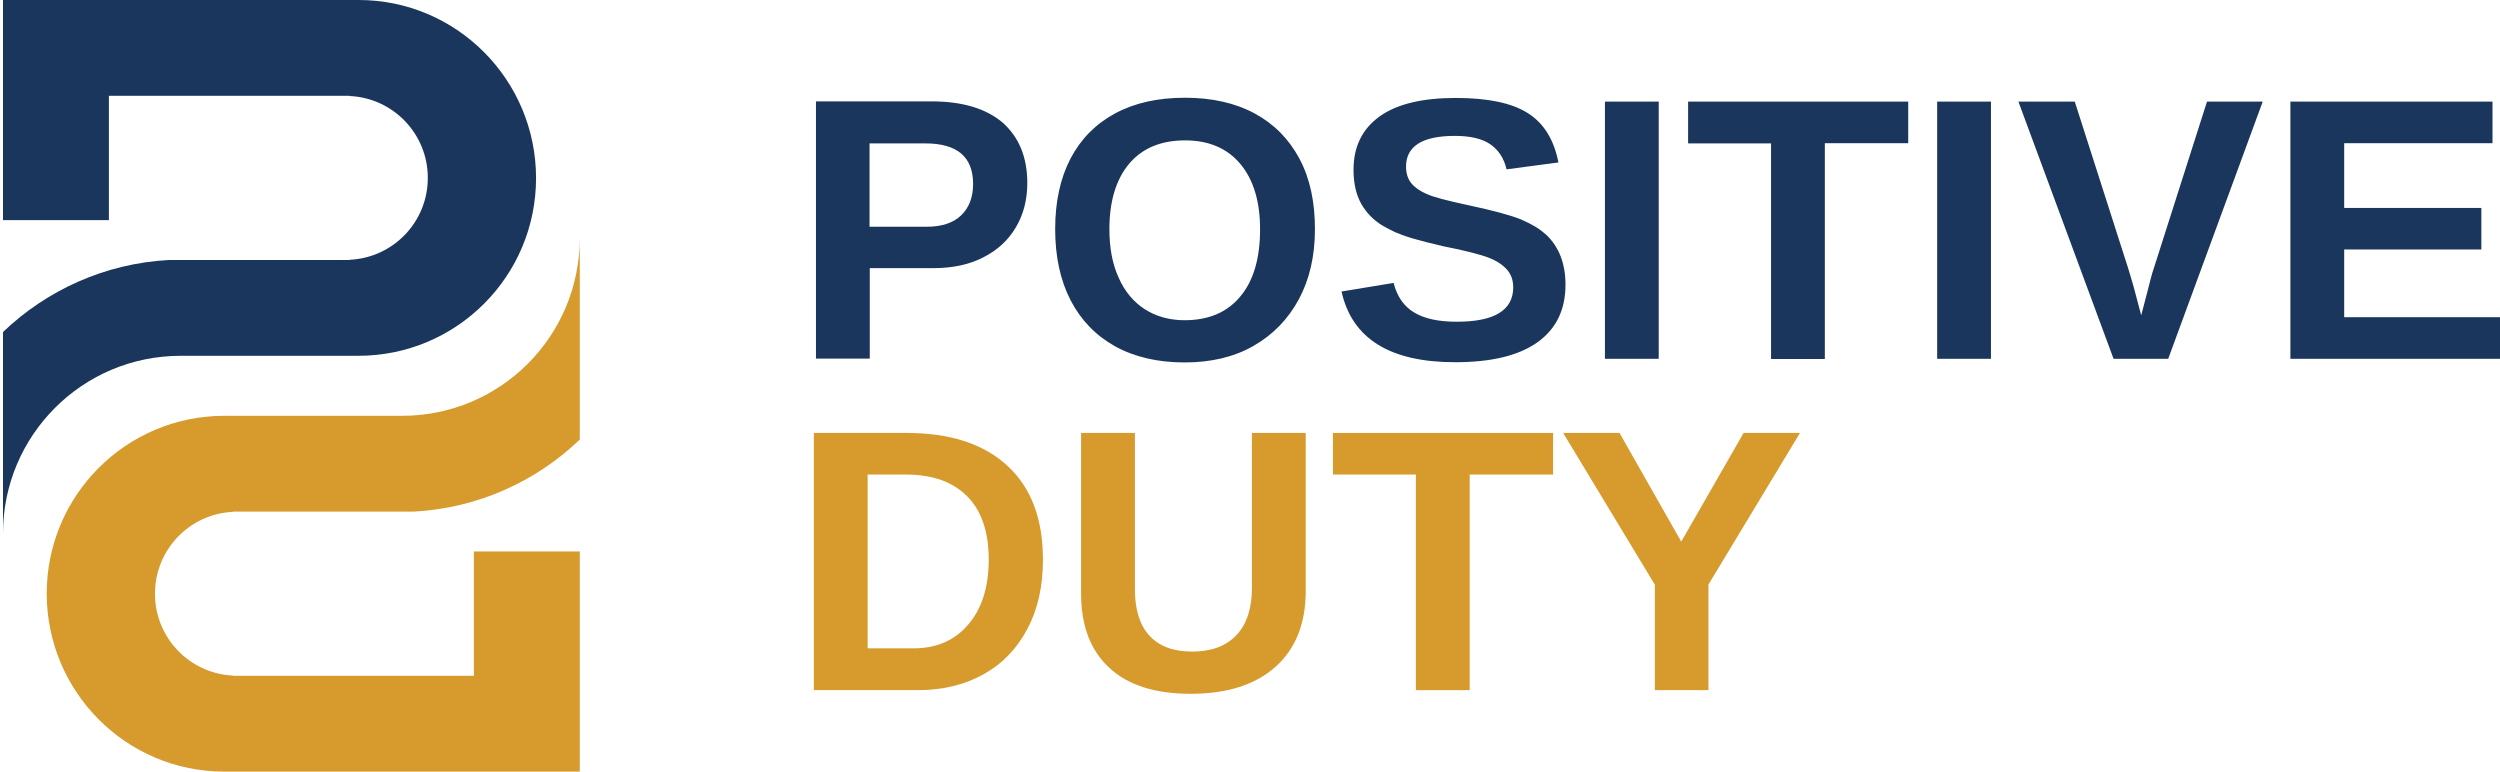
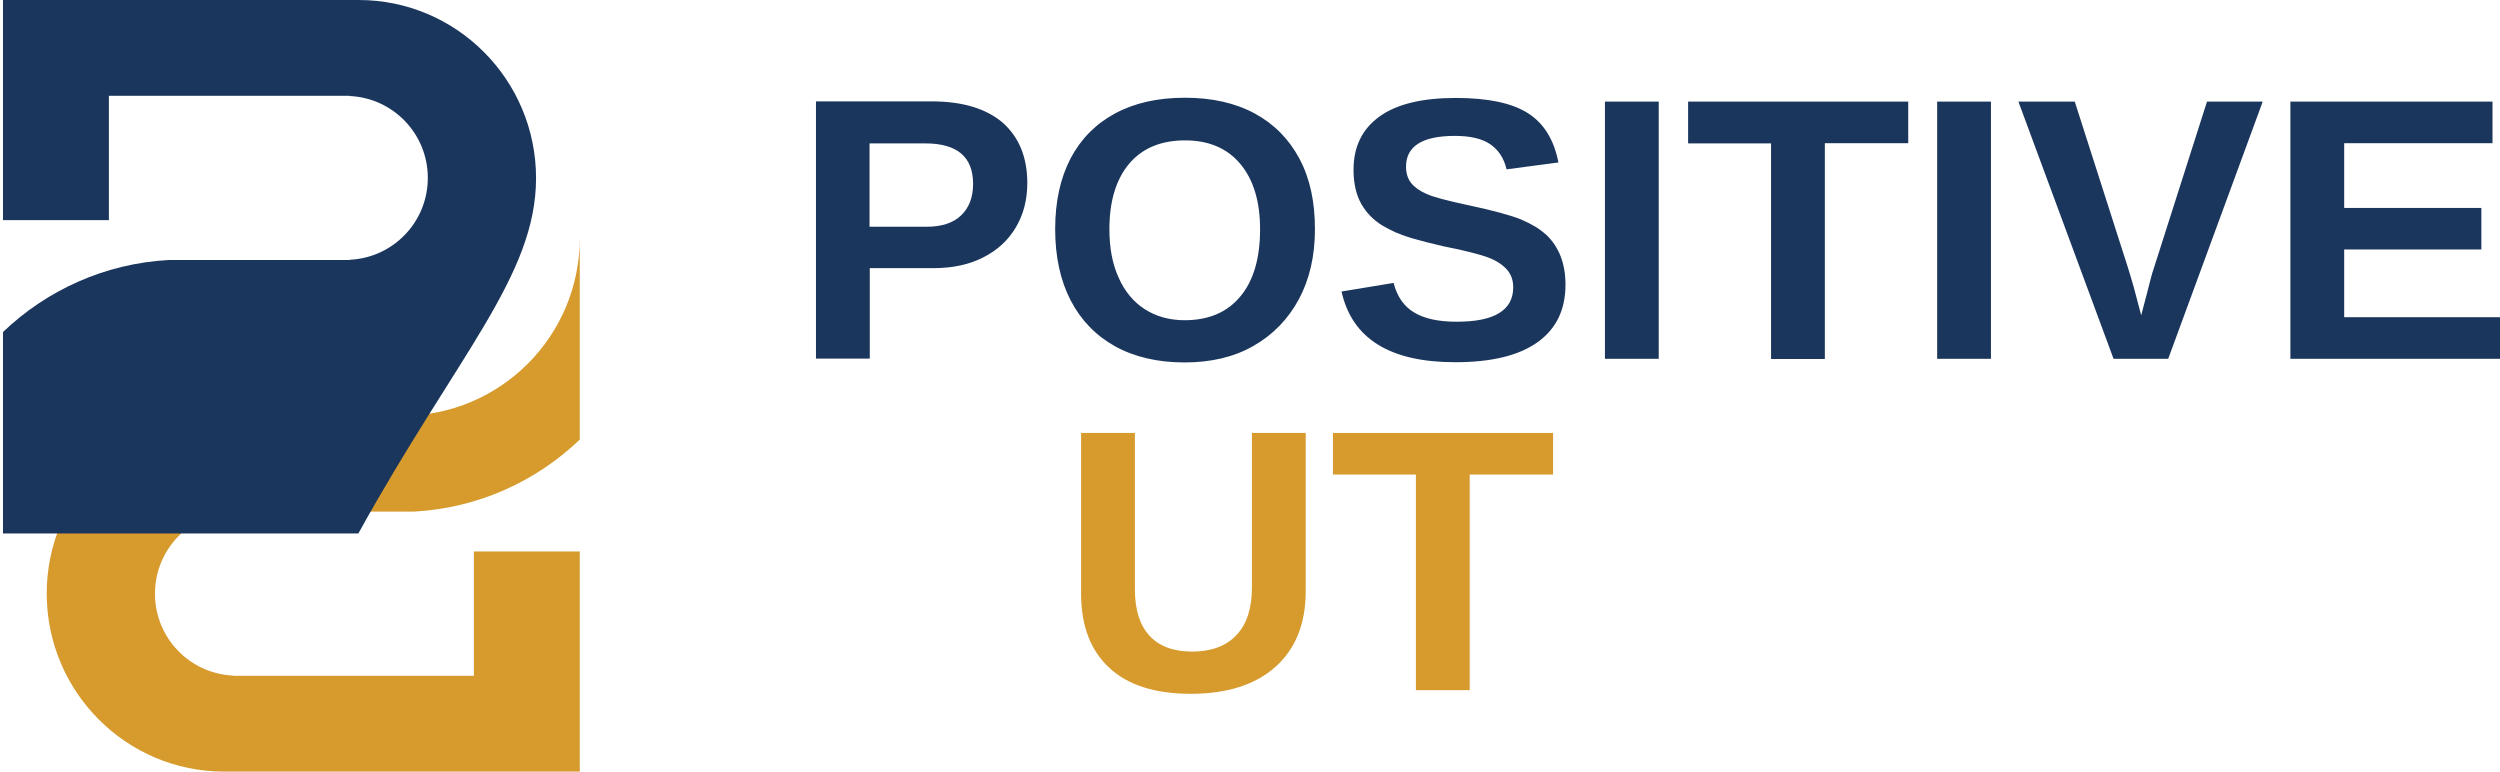
<svg xmlns="http://www.w3.org/2000/svg" width="162" height="50" viewBox="0 0 162 50" fill="none">
  <g clip-path="url(#clip0_418_140)">
-     <path d="M67.583 36.264C67.583 37.986 67.25 39.486 66.569 40.764C65.889 42.042 64.944 43.028 63.708 43.708C62.472 44.389 61.056 44.722 59.472 44.722H52.736V28.055H58.764C61.569 28.055 63.736 28.764 65.278 30.18C66.819 31.597 67.583 33.625 67.583 36.264ZM64.069 36.264C64.069 34.472 63.611 33.111 62.681 32.167C61.75 31.222 60.417 30.75 58.694 30.75H56.222V42.014H59.181C60.681 42.014 61.875 41.5 62.75 40.458C63.625 39.444 64.069 38.042 64.069 36.264Z" fill="#D69A2D" />
    <path d="M77.153 44.958C74.861 44.958 73.097 44.403 71.889 43.278C70.667 42.153 70.055 40.556 70.055 38.472V28.055H73.542V38.194C73.542 39.514 73.861 40.514 74.486 41.194C75.111 41.875 76.028 42.222 77.25 42.222C78.5 42.222 79.458 41.861 80.125 41.153C80.792 40.444 81.125 39.417 81.125 38.083V28.055H84.611V38.292C84.611 40.403 83.958 42.042 82.653 43.208C81.347 44.375 79.514 44.958 77.153 44.958Z" fill="#D69A2D" />
    <path d="M95.236 30.75V44.722H91.75V30.75H86.375V28.055H100.639V30.75H95.236Z" fill="#D69A2D" />
-     <path d="M110.708 37.875V44.722H107.236V37.889L101.292 28.055H104.944L108.944 35.097L112.986 28.055H116.639L110.708 37.875Z" fill="#D69A2D" />
    <path d="M30.708 43.792H15.111V43.778C12.292 43.653 10.042 41.333 10.042 38.472C10.042 35.611 12.292 33.292 15.111 33.167V33.153H26.806C30.972 32.931 34.736 31.194 37.569 28.486V26.944V15.431C37.569 21.792 32.417 26.944 26.056 26.944H14.542C8.181 26.944 3.028 32.097 3.028 38.458C3.028 44.819 8.167 50 14.528 50H37.569V35.736H30.708V43.792Z" fill="#D69A2D" />
-     <path d="M7.056 6.208H22.653V6.222C25.472 6.347 27.722 8.667 27.722 11.528C27.722 14.389 25.472 16.708 22.653 16.833V16.847H10.958C6.792 17.069 3.028 18.806 0.194 21.514V23.056V34.569C0.194 28.208 5.347 23.056 11.708 23.056H23.222C29.583 23.056 34.736 17.903 34.736 11.542C34.736 5.181 29.597 0 23.236 0H0.194V14.264H7.056V6.208Z" fill="#1B365D" />
+     <path d="M7.056 6.208H22.653V6.222C25.472 6.347 27.722 8.667 27.722 11.528C27.722 14.389 25.472 16.708 22.653 16.833V16.847H10.958C6.792 17.069 3.028 18.806 0.194 21.514V23.056V34.569H23.222C29.583 23.056 34.736 17.903 34.736 11.542C34.736 5.181 29.597 0 23.236 0H0.194V14.264H7.056V6.208Z" fill="#1B365D" />
    <path d="M66.569 11.861C66.569 12.944 66.319 13.903 65.833 14.722C65.347 15.556 64.639 16.208 63.736 16.667C62.833 17.139 61.75 17.375 60.5 17.375H56.361V23.236H52.875V6.569H60.361C62.361 6.569 63.889 7.028 64.972 7.944C66.028 8.889 66.569 10.181 66.569 11.861ZM63.056 11.917C63.056 10.167 62.028 9.292 59.958 9.292H56.347V14.694H60.042C61 14.694 61.75 14.458 62.264 13.972C62.778 13.486 63.056 12.819 63.056 11.917ZM85.208 14.847C85.208 16.583 84.861 18.097 84.167 19.389C83.472 20.681 82.486 21.695 81.222 22.417C79.958 23.139 78.472 23.486 76.764 23.486C75.028 23.486 73.528 23.139 72.264 22.445C71.014 21.75 70.042 20.75 69.375 19.458C68.708 18.167 68.375 16.625 68.375 14.847C68.375 13.069 68.708 11.542 69.375 10.264C70.042 9 71 8.028 72.264 7.347C73.528 6.667 75.028 6.333 76.792 6.333C78.556 6.333 80.069 6.681 81.319 7.361C82.569 8.042 83.528 9.014 84.208 10.292C84.889 11.569 85.208 13.083 85.208 14.847ZM81.653 14.847C81.653 13.056 81.222 11.639 80.375 10.625C79.528 9.611 78.333 9.097 76.792 9.097C75.236 9.097 74.028 9.597 73.167 10.611C72.319 11.625 71.889 13.042 71.889 14.847C71.889 16.056 72.083 17.111 72.486 17.986C72.875 18.875 73.444 19.556 74.167 20.028C74.903 20.5 75.764 20.75 76.764 20.75C78.319 20.75 79.528 20.236 80.375 19.208C81.236 18.181 81.653 16.722 81.653 14.847ZM101.444 18.445C101.444 20.083 100.833 21.32 99.625 22.181C98.417 23.042 96.639 23.472 94.292 23.472C90.069 23.472 87.611 21.945 86.931 18.889L90.306 18.333C90.528 19.222 90.986 19.861 91.639 20.25C92.305 20.653 93.222 20.847 94.389 20.847C95.611 20.847 96.528 20.667 97.139 20.292C97.75 19.917 98.056 19.361 98.056 18.625C98.056 18.153 97.917 17.764 97.639 17.458C97.361 17.153 96.972 16.889 96.458 16.695C96.208 16.597 95.833 16.486 95.347 16.361C94.861 16.236 94.25 16.097 93.528 15.958C92.694 15.764 92.042 15.597 91.569 15.458C91.097 15.319 90.722 15.181 90.43 15.056C90.153 14.931 89.875 14.778 89.597 14.625C89 14.264 88.542 13.792 88.208 13.208C87.875 12.611 87.708 11.875 87.708 11C87.708 9.5 88.278 8.347 89.403 7.542C90.528 6.736 92.181 6.347 94.333 6.347C96.403 6.347 97.944 6.667 98.986 7.319C100.028 7.972 100.694 9.028 100.986 10.528L97.625 10.972C97.458 10.25 97.097 9.708 96.569 9.347C96.042 8.986 95.278 8.806 94.278 8.806C93.222 8.806 92.431 8.972 91.903 9.306C91.375 9.639 91.111 10.139 91.111 10.792C91.111 11.222 91.222 11.583 91.444 11.861C91.667 12.139 92 12.375 92.444 12.569C92.861 12.764 93.764 13 95.125 13.292C95.917 13.458 96.611 13.625 97.181 13.778C97.75 13.931 98.222 14.083 98.569 14.222C98.917 14.375 99.222 14.528 99.5 14.694C99.778 14.861 100 15.042 100.208 15.222C100.611 15.611 100.917 16.07 101.125 16.597C101.333 17.139 101.444 17.75 101.444 18.445ZM107.486 6.583V23.25H104V6.583H107.486ZM118.25 9.292V23.264H114.764V9.292H109.389V6.583H123.653V9.278H118.25V9.292ZM129.014 6.583V23.25H125.528V6.583H129.014ZM146.625 6.583L140.5 23.25H136.958L130.792 6.583H134.444L137.875 17.292C137.986 17.639 138.111 18.07 138.264 18.597C138.403 19.125 138.569 19.736 138.75 20.431C139.014 19.445 139.194 18.736 139.306 18.292C139.417 17.847 139.514 17.514 139.597 17.292L143.014 6.583H146.625ZM162 20.556V23.25H148.417V6.583H161.514V9.278H151.903V13.472H160.792V16.167H151.903V20.556H162Z" fill="#1B365D" />
  </g>
  <defs>
    <clipPath id="clip0_418_140">
      <rect width="162" height="50" fill="white" />
    </clipPath>
  </defs>
</svg>